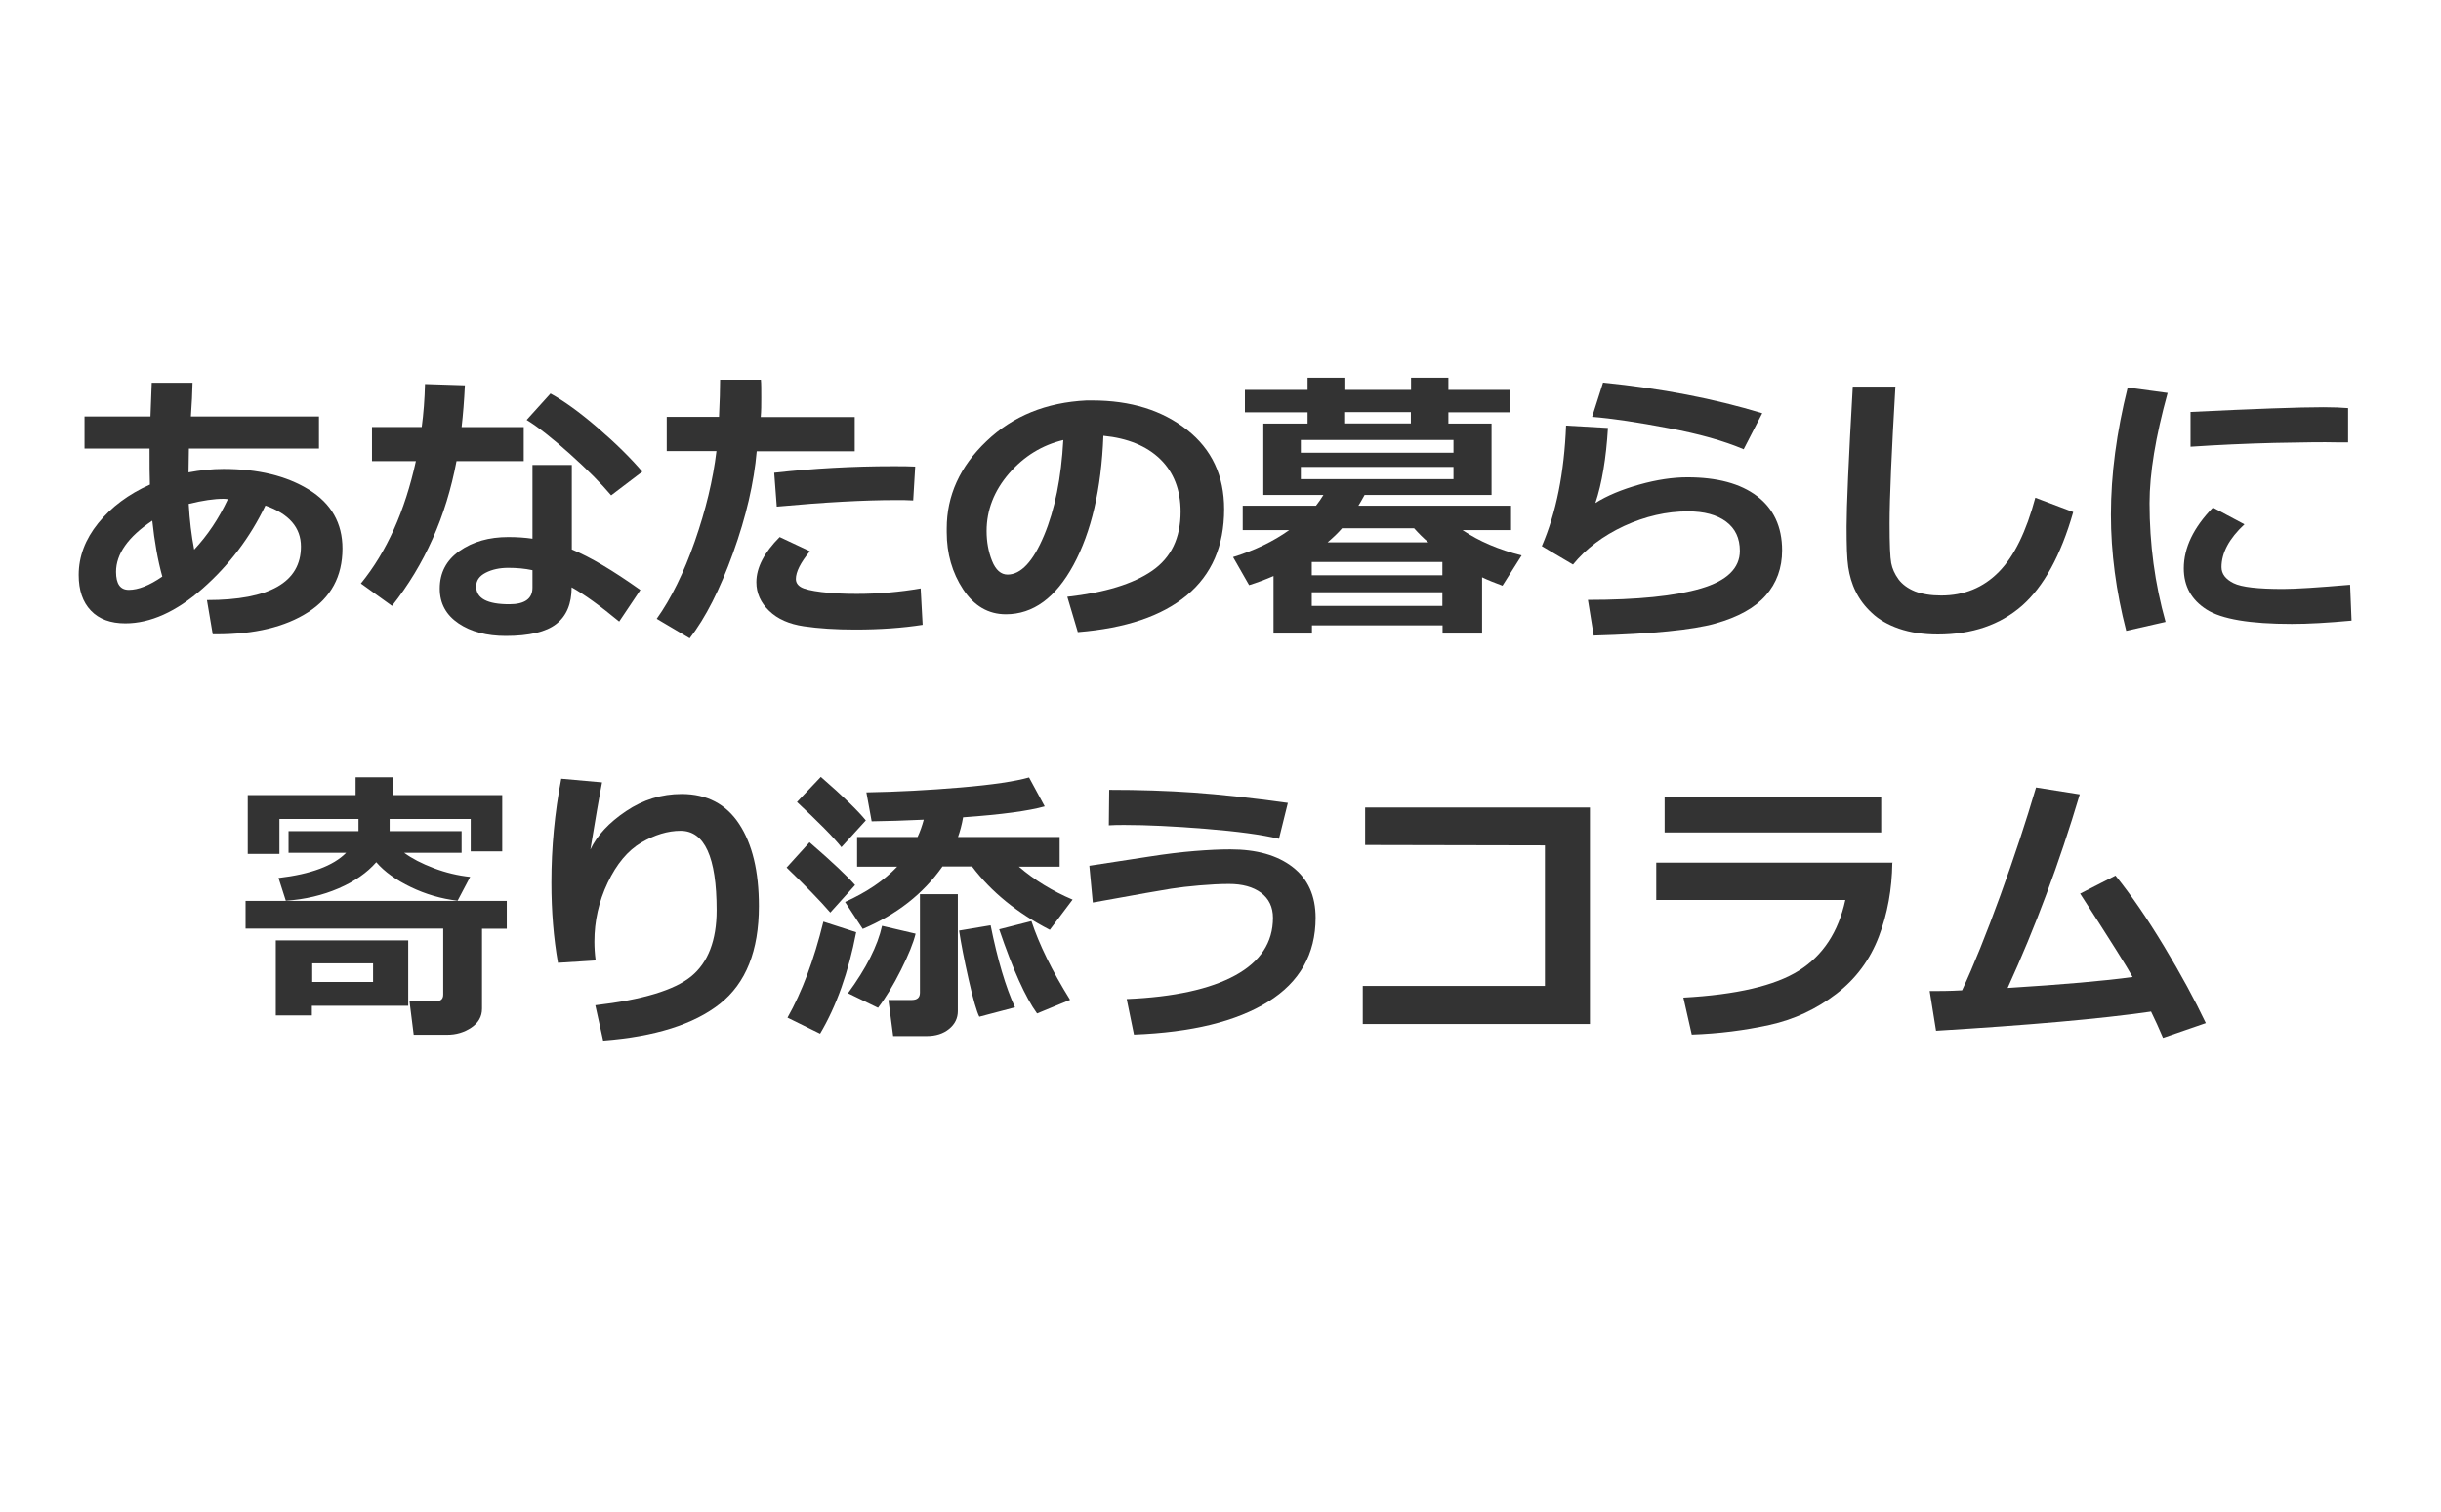
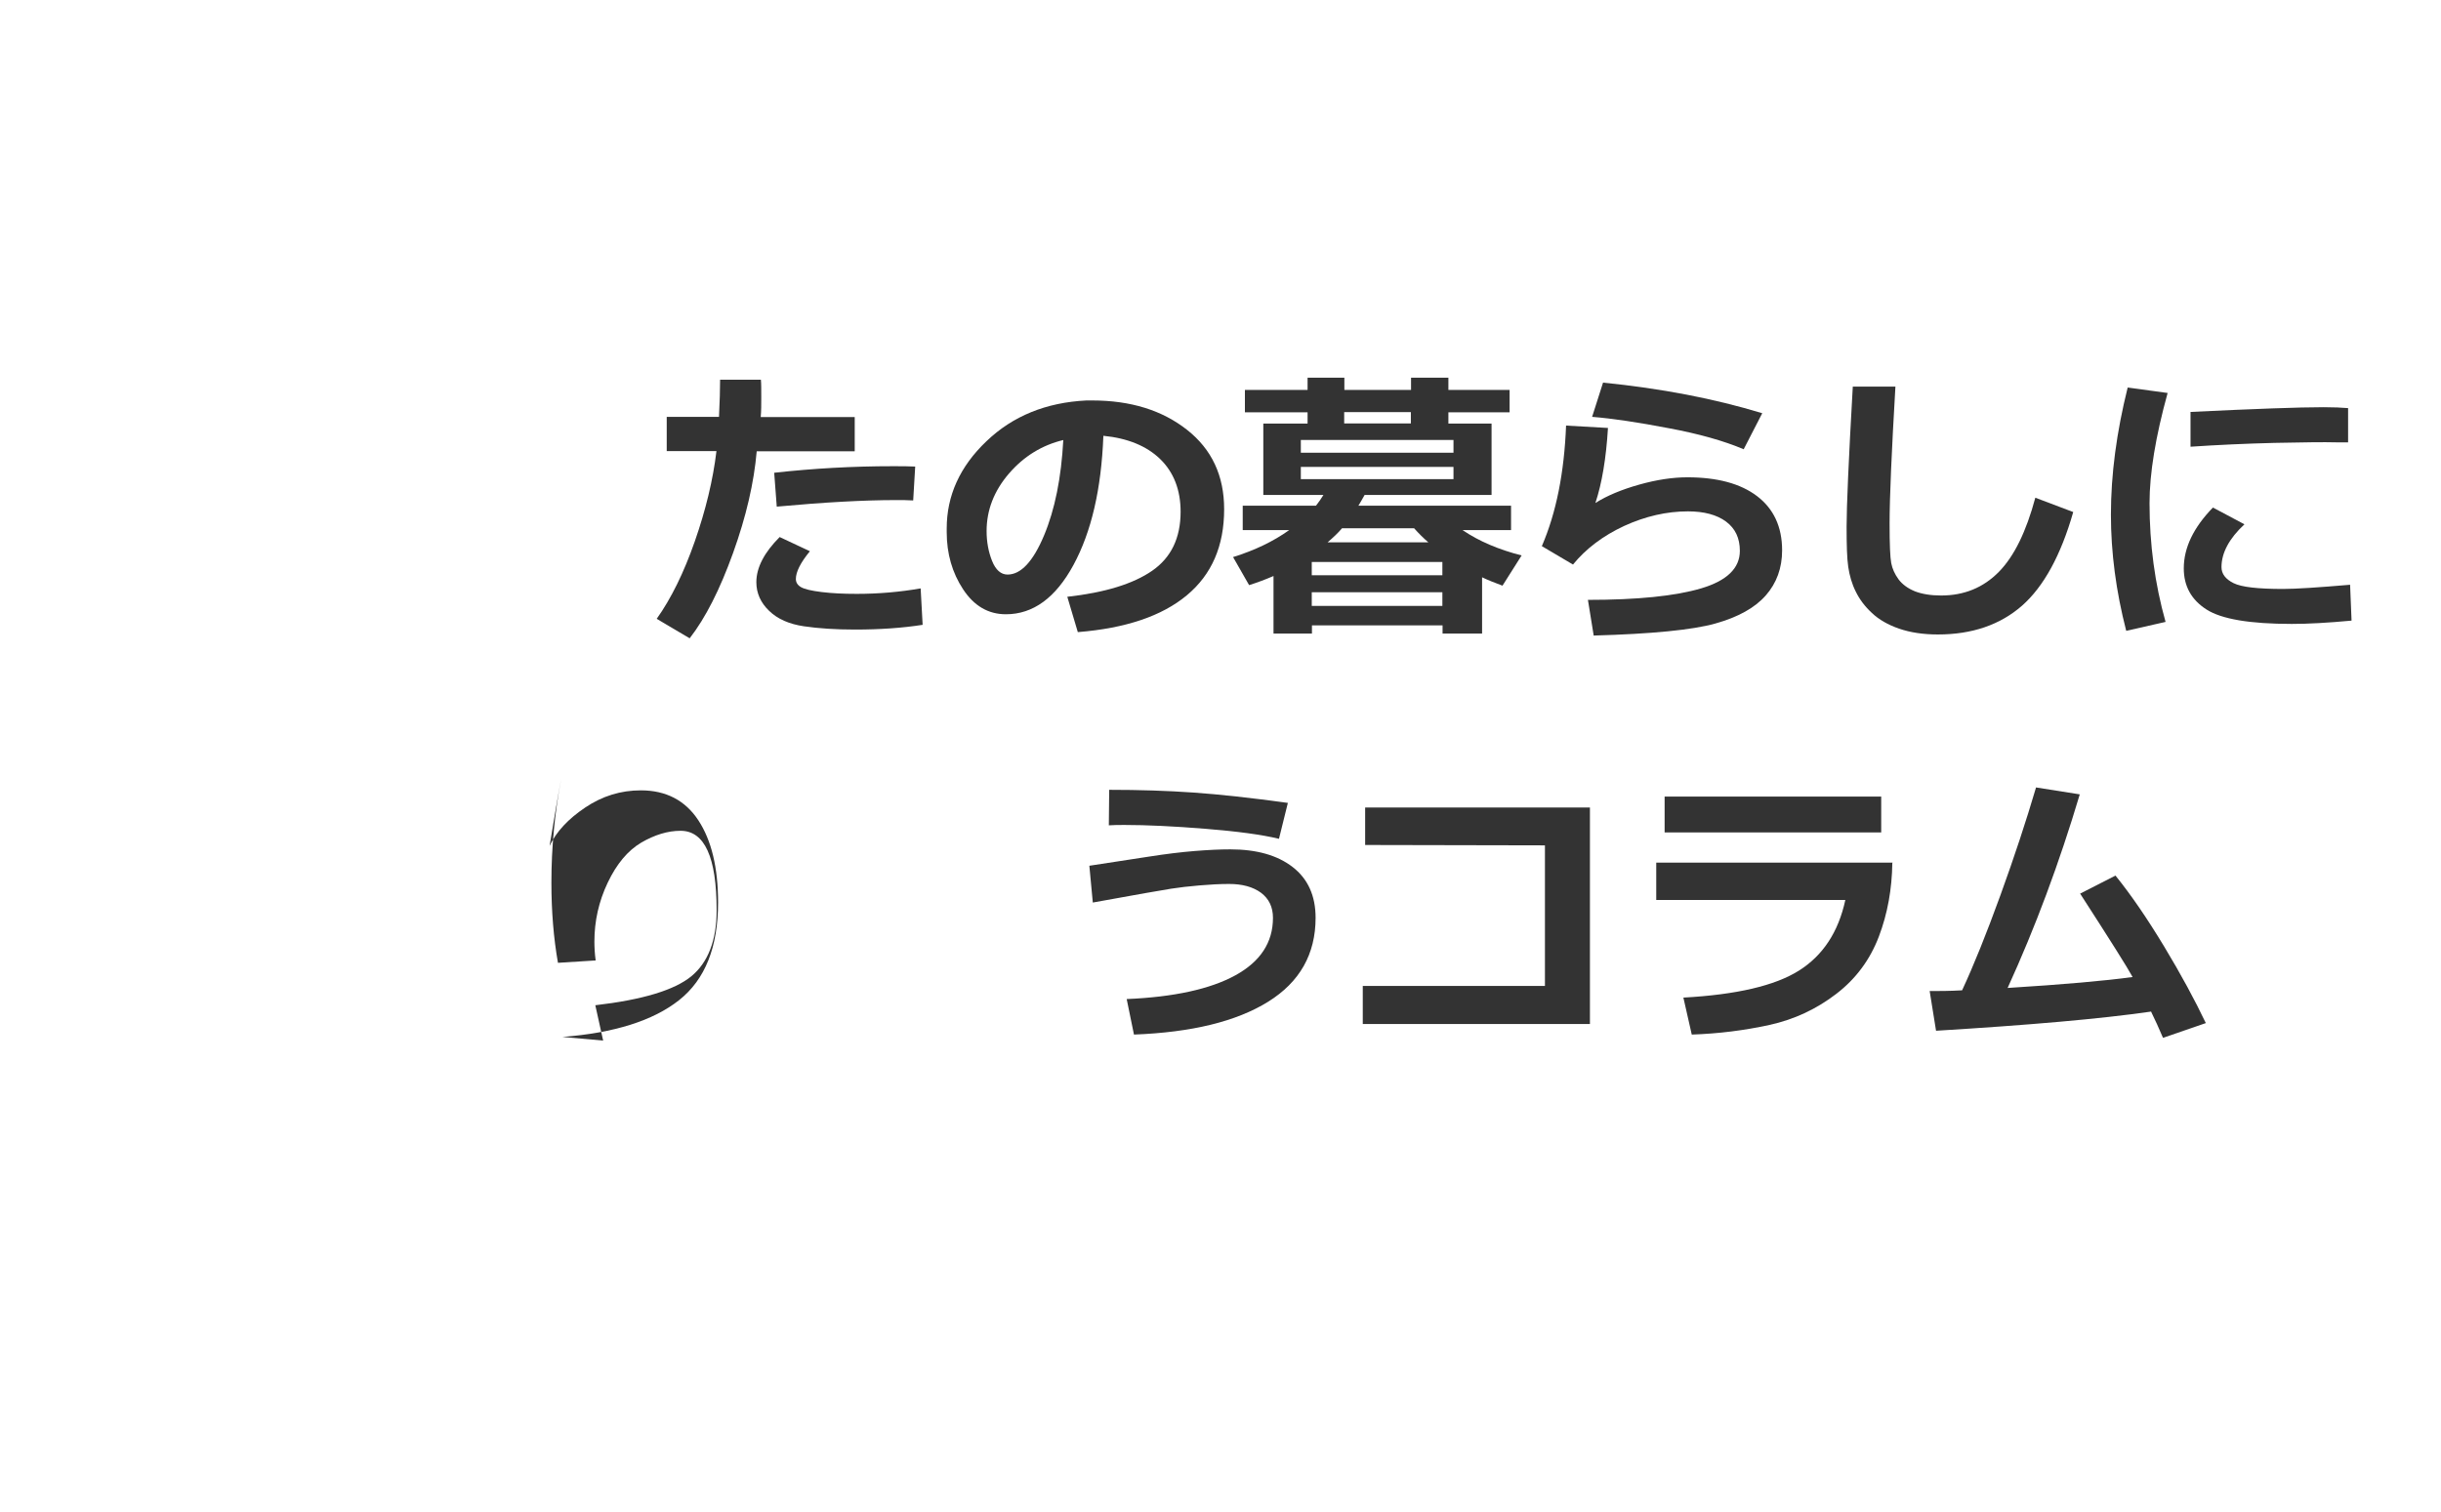
<svg xmlns="http://www.w3.org/2000/svg" id="ol後" width="134" height="83" viewBox="0 0 134 83">
  <defs>
    <style>
      .cls-1 {
        fill: #fff;
      }

      .cls-2 {
        fill: #333;
      }
    </style>
  </defs>
  <rect class="cls-1" width="134" height="83" />
-   <path class="cls-2" d="M11.68,34.84l-.32-1.89c3.44,0,5.16-.98,5.16-2.94,0-1.04-.65-1.79-1.95-2.25-.84,1.75-1.99,3.27-3.44,4.55-1.45,1.28-2.87,1.92-4.25,1.92-.81,0-1.44-.23-1.89-.7s-.67-1.12-.67-1.96c0-1.01,.36-1.96,1.07-2.84,.72-.89,1.66-1.59,2.84-2.12-.02-.45-.02-1.11-.02-1.98h-3.57v-1.76h3.62c.02-.41,.04-1.02,.07-1.85h2.24c-.01,.52-.04,1.14-.09,1.85h7.03v1.76h-7.14c-.01,.54-.02,.98-.02,1.31,.64-.12,1.28-.19,1.92-.19,1.9,0,3.46,.38,4.69,1.14,1.23,.76,1.84,1.84,1.84,3.23,0,1.53-.63,2.69-1.89,3.5s-2.94,1.21-5.03,1.21h-.2Zm-3.32-6.25c-1.33,.89-1.99,1.83-1.99,2.81,0,.66,.23,.99,.7,.99,.52,0,1.13-.24,1.84-.73-.25-.9-.43-1.92-.55-3.07Zm4.14-1.18c-.06-.01-.14-.02-.23-.02-.51,0-1.14,.09-1.91,.28,.05,.9,.15,1.74,.3,2.51,.73-.78,1.35-1.7,1.85-2.77h-.01Z" />
-   <path class="cls-2" d="M25.52,21.16c-.04,.83-.1,1.6-.18,2.29h3.41v1.87h-3.69c-.57,3.04-1.75,5.69-3.54,7.95l-1.71-1.23c1.42-1.74,2.42-3.98,3.02-6.72h-2.41v-1.87h2.73c.1-.74,.16-1.53,.18-2.36l2.18,.07h0Zm9.63,11.24l-1.16,1.73c-1.04-.86-1.91-1.49-2.61-1.88,0,.9-.28,1.57-.84,2.01s-1.49,.66-2.78,.66c-1.04,0-1.91-.23-2.59-.69s-1.03-1.09-1.03-1.91c0-.87,.36-1.56,1.09-2.07s1.62-.76,2.67-.76c.48,0,.92,.03,1.33,.09v-4.05h2.16v4.64c1,.41,2.25,1.15,3.77,2.23h0Zm-5.92-1.09c-.42-.09-.86-.13-1.33-.13s-.89,.09-1.24,.27-.52,.43-.52,.75c0,.66,.61,.98,1.82,.98,.84,0,1.27-.3,1.27-.91v-.95h0Zm6.03-5.41l-1.71,1.3c-.54-.64-1.29-1.4-2.26-2.27s-1.76-1.49-2.38-1.87l1.31-1.45c.73,.4,1.59,1.02,2.58,1.87,.99,.85,1.81,1.66,2.46,2.42Z" />
  <path class="cls-2" d="M41.77,20.86c.02,.19,.02,.53,.02,1,0,.35,0,.7-.03,1.04h5.16v1.88h-5.38c-.15,1.73-.58,3.59-1.3,5.59-.72,2-1.51,3.56-2.38,4.68l-1.81-1.07c.79-1.11,1.49-2.53,2.09-4.25s1-3.37,1.19-4.96h-2.73v-1.88h2.87c.04-.84,.06-1.52,.06-2.04h2.24Zm8.88,13.45c-1.09,.17-2.32,.26-3.7,.26-1.07,0-2.01-.06-2.82-.18s-1.45-.4-1.91-.85c-.46-.44-.7-.97-.7-1.57,0-.8,.43-1.63,1.28-2.48l1.66,.78c-.52,.63-.77,1.14-.77,1.52,0,.19,.09,.34,.28,.45s.56,.2,1.13,.27,1.21,.1,1.93,.1c1.19,0,2.36-.1,3.51-.3l.11,2.02v-.02Zm-.41-8.69l-.11,1.86c-.3-.02-.61-.02-.93-.02-1.77,0-3.95,.12-6.56,.36l-.14-1.86c2.16-.24,4.33-.36,6.51-.36,.5,0,.91,0,1.23,.02Z" />
  <path class="cls-2" d="M59.17,34.72l-.58-1.95c2.07-.23,3.62-.71,4.66-1.43,1.04-.72,1.56-1.8,1.56-3.24,0-1.2-.38-2.17-1.12-2.89s-1.79-1.15-3.12-1.28c-.11,2.92-.66,5.28-1.64,7.09-.98,1.81-2.22,2.71-3.71,2.71-.97,0-1.75-.46-2.35-1.37s-.9-1.96-.9-3.14v-.2c0-1.8,.72-3.4,2.18-4.79,1.45-1.39,3.28-2.13,5.49-2.24h.32c2.11,0,3.84,.54,5.2,1.61,1.36,1.07,2.04,2.52,2.04,4.36,0,2.02-.68,3.59-2.05,4.73-1.37,1.14-3.36,1.81-5.98,2.02h0Zm-.79-10.56c-1.17,.28-2.17,.89-2.99,1.84s-1.23,2.01-1.23,3.16c0,.59,.1,1.14,.3,1.64s.49,.75,.85,.75c.73,0,1.4-.71,2-2.14s.95-3.18,1.06-5.25h.01Z" />
  <path class="cls-2" d="M74.91,27.18c-.13,.24-.25,.44-.34,.59h8.38v1.34h-2.66c.9,.61,1.98,1.07,3.24,1.39l-1.05,1.66c-.43-.16-.81-.31-1.12-.46v3.09h-2.17v-.45h-7.17v.45h-2.11v-3.16c-.44,.19-.89,.36-1.34,.5l-.88-1.54c1.19-.37,2.21-.86,3.08-1.48h-2.55v-1.34h4.02c.15-.19,.29-.39,.41-.59h-3.3v-3.92h2.43v-.62h-3.44v-1.23h3.44v-.67h2.02v.67h3.66v-.67h2.05v.67h3.36v1.23h-3.36v.62h2.37v3.92h-6.97Zm4.88-2.32v-.7h-8.38v.7h8.38Zm0,1.45v-.67h-8.38v.67h8.38Zm-7.78,5.28h7.17v-.73h-7.17v.73Zm7.17,.93h-7.17v.75h7.17v-.75Zm-5.51-3.51c-.22,.26-.49,.51-.79,.77h5.53c-.27-.23-.53-.49-.78-.77h-3.96Zm.12-5.76h3.66v-.62h-3.66v.62Z" />
  <path class="cls-2" d="M87.49,34.92l-.32-1.98c2.72,0,4.79-.21,6.21-.63,1.42-.42,2.13-1.11,2.13-2.06,0-.7-.25-1.23-.76-1.61-.5-.37-1.2-.56-2.09-.56-1.17,0-2.34,.27-3.5,.8-1.16,.54-2.1,1.25-2.81,2.12l-1.71-1.01c.79-1.83,1.23-4.04,1.33-6.62l2.3,.13c-.1,1.66-.33,3.04-.69,4.12,.65-.41,1.45-.74,2.41-1.01s1.84-.4,2.64-.4c1.63,0,2.91,.34,3.82,1.03s1.38,1.68,1.38,2.98c0,.97-.3,1.8-.9,2.48s-1.52,1.19-2.77,1.54-3.47,.57-6.69,.66l.02,.02Zm9.25-12.23l-1.02,1.98c-1.08-.46-2.46-.85-4.13-1.16-1.67-.32-3.07-.53-4.19-.62l.6-1.88c3.2,.32,6.11,.88,8.74,1.68Z" />
  <path class="cls-2" d="M113.81,28.12c-.68,2.38-1.62,4.09-2.81,5.14-1.2,1.05-2.74,1.58-4.62,1.58-.81,0-1.52-.11-2.13-.32s-1.11-.5-1.49-.86c-.39-.36-.68-.75-.89-1.18-.21-.42-.34-.88-.41-1.35s-.09-1.21-.09-2.21c0-1.09,.11-3.66,.34-7.69h2.34c-.21,3.6-.32,6.1-.32,7.51,0,1.15,.03,1.87,.09,2.18s.19,.6,.4,.89c.21,.28,.51,.5,.9,.66,.39,.15,.87,.23,1.44,.23,1.26,0,2.31-.43,3.16-1.29s1.51-2.22,2.01-4.08l2.09,.79h-.01Z" />
  <path class="cls-2" d="M118.99,21.59c-.66,2.39-.99,4.4-.99,6.04,0,2.25,.29,4.42,.88,6.52l-2.16,.49c-.56-2.17-.84-4.3-.84-6.38,0-2.21,.31-4.53,.92-6.98l2.2,.3h0Zm10.09,12.49c-1.28,.12-2.37,.18-3.27,.18-2.29,0-3.85-.26-4.68-.79-.83-.53-1.25-1.28-1.25-2.26,0-1.13,.53-2.24,1.6-3.34l1.73,.92c-.84,.78-1.26,1.57-1.26,2.35,0,.37,.22,.66,.66,.88,.44,.22,1.34,.32,2.72,.32,.7,0,1.92-.08,3.68-.23l.08,1.97h-.01Zm-.17-9.79h-.66c-.68-.02-1.82,0-3.4,.03-1.58,.04-3.12,.11-4.6,.21v-1.91c3.52-.17,5.96-.26,7.31-.26,.54,0,.99,.02,1.34,.05v1.88h.01Z" />
-   <path class="cls-2" d="M27.82,51h-1.36v4.39c0,.43-.2,.78-.59,1.04-.39,.26-.83,.39-1.32,.39h-1.84l-.23-1.84h1.44c.28,0,.41-.12,.41-.37v-3.62H13.48v-1.52h14.34v1.52h0Zm-7.17-3.65c-.5,.57-1.18,1.05-2.06,1.43s-1.85,.61-2.9,.68l-.4-1.25c1.78-.21,3.01-.67,3.71-1.38h-3.16v-1.19h3.84v-.67h-4.34v1.92h-1.74v-3.23h5.92v-.98h2.08v.98h5.97v3.09h-1.73v-1.78h-4.45v.67h3.95v1.19h-3.15c.42,.31,.96,.59,1.62,.84s1.33,.41,2,.48l-.69,1.31c-.91-.11-1.76-.36-2.57-.75s-1.44-.84-1.89-1.36h-.01Zm1.76,7.88h-5.29v.53h-1.98v-4.12h7.27v3.59Zm-1.93-1.31v-1.02h-3.34v1.02h3.34Z" />
-   <path class="cls-2" d="M33.11,57.14l-.43-1.94c2.59-.3,4.34-.83,5.27-1.59,.92-.76,1.39-1.97,1.39-3.63,0-2.91-.66-4.36-1.98-4.36-.7,0-1.42,.22-2.16,.65-.74,.44-1.35,1.17-1.84,2.2-.49,1.03-.73,2.11-.73,3.23,0,.33,.02,.68,.07,1.04l-2.07,.13c-.24-1.36-.36-2.83-.36-4.41,0-1.93,.18-3.83,.54-5.7l2.24,.2c-.16,.82-.37,2.05-.64,3.69,.37-.78,1.02-1.48,1.96-2.11s1.95-.94,3.05-.94c1.38,0,2.44,.55,3.16,1.65,.72,1.1,1.08,2.6,1.08,4.51,0,2.44-.71,4.23-2.14,5.36s-3.56,1.8-6.4,2.02h-.01Z" />
-   <path class="cls-2" d="M46.94,48.6l-1.36,1.51c-.57-.66-1.37-1.48-2.4-2.47l1.26-1.39c1.25,1.08,2.08,1.87,2.5,2.35Zm.06,2.59c-.42,2.19-1.08,4.05-1.98,5.57l-1.79-.88c.79-1.4,1.45-3.15,1.97-5.27l1.8,.58Zm.53-6.14l-1.34,1.47c-.46-.58-1.28-1.4-2.44-2.48l1.31-1.38c1.23,1.07,2.05,1.87,2.47,2.39Zm4.2,2.54c-1.05,1.49-2.5,2.63-4.37,3.42l-.97-1.48c1.19-.54,2.14-1.18,2.86-1.94h-2.2v-1.63h3.32c.14-.3,.25-.62,.34-.95-1.08,.05-2.04,.08-2.86,.09l-.29-1.59c1.69-.03,3.41-.12,5.18-.27s3.01-.34,3.75-.55l.86,1.59c-.88,.25-2.37,.45-4.48,.6-.07,.41-.17,.77-.28,1.08h5.58v1.63h-2.24c.85,.73,1.84,1.34,2.95,1.81l-1.25,1.66c-1.8-.93-3.22-2.09-4.27-3.48h-1.63Zm-1.47,3.69c-.12,.5-.39,1.16-.8,1.98s-.83,1.52-1.26,2.08l-1.65-.8c1.01-1.38,1.63-2.61,1.87-3.7l1.84,.43h0Zm2.32,4.24c0,.39-.16,.72-.48,.98s-.73,.39-1.21,.39h-1.86l-.26-1.98h1.28c.3,0,.45-.13,.45-.4v-5.41h2.08s0,6.42,0,6.42Zm3.15-.21l-1.97,.52c-.14-.27-.34-.95-.59-2.06s-.42-2-.52-2.67l1.73-.29c.38,1.88,.82,3.38,1.34,4.51h.01Zm3.02-.41l-1.82,.75c-.64-.88-1.33-2.42-2.08-4.62l1.77-.45c.42,1.27,1.12,2.71,2.12,4.32h.01Z" />
+   <path class="cls-2" d="M33.11,57.14l-.43-1.94c2.59-.3,4.34-.83,5.27-1.59,.92-.76,1.39-1.97,1.39-3.63,0-2.91-.66-4.36-1.98-4.36-.7,0-1.42,.22-2.16,.65-.74,.44-1.35,1.17-1.84,2.2-.49,1.03-.73,2.11-.73,3.23,0,.33,.02,.68,.07,1.04l-2.07,.13c-.24-1.36-.36-2.83-.36-4.41,0-1.93,.18-3.83,.54-5.7c-.16,.82-.37,2.05-.64,3.69,.37-.78,1.02-1.48,1.96-2.11s1.95-.94,3.05-.94c1.38,0,2.44,.55,3.16,1.65,.72,1.1,1.08,2.6,1.08,4.51,0,2.44-.71,4.23-2.14,5.36s-3.56,1.8-6.4,2.02h-.01Z" />
  <path class="cls-2" d="M62.25,56.81l-.4-1.95c2.6-.11,4.59-.55,5.96-1.3s2.07-1.8,2.07-3.16c0-.59-.22-1.05-.66-1.38-.44-.32-1.02-.48-1.75-.48-.5,0-1.04,.03-1.63,.08-.59,.05-1.1,.11-1.55,.18-.45,.07-1.88,.32-4.3,.76l-.19-2.02,3.26-.5c.95-.15,1.79-.25,2.53-.31,.74-.06,1.39-.09,1.95-.09,1.44,0,2.58,.32,3.42,.97s1.26,1.58,1.26,2.79c0,1.99-.87,3.53-2.61,4.61s-4.19,1.68-7.36,1.8Zm8.45-12.73l-.49,1.98c-.95-.23-2.3-.41-4.04-.55s-3.22-.21-4.43-.21c-.31,0-.6,0-.87,.02l.02-1.95c1.65,0,3.19,.05,4.62,.15,1.43,.1,3.17,.29,5.2,.57h-.01Z" />
  <path class="cls-2" d="M87.28,56.23h-12.47v-2.09h10v-7.72l-9.87-.02v-2.06h12.34v11.89Z" />
  <path class="cls-2" d="M103.88,47.39c-.02,1.43-.26,2.78-.74,4.04-.48,1.26-1.25,2.31-2.33,3.14s-2.3,1.41-3.67,1.71-2.79,.48-4.27,.53l-.46-2.03c2.91-.16,5.02-.65,6.34-1.48,1.32-.83,2.17-2.12,2.55-3.88h-10.38v-2.05h12.97v.02Zm-.61-1.68h-11.89v-1.97h11.89v1.97Z" />
  <path class="cls-2" d="M118.07,55.55c-2.77,.4-6.7,.74-11.79,1.05l-.35-2.18c.49,0,1.08,0,1.78-.04,.63-1.35,1.33-3.09,2.1-5.21s1.42-4.1,1.96-5.93l2.4,.38c-1.12,3.76-2.44,7.3-3.96,10.63,3.05-.19,5.33-.39,6.86-.6-.28-.52-1.24-2.04-2.88-4.58l1.94-.99c.85,1.05,1.74,2.35,2.67,3.89s1.69,2.95,2.29,4.21l-2.35,.81c-.22-.52-.44-1-.66-1.45h-.01Z" />
</svg>